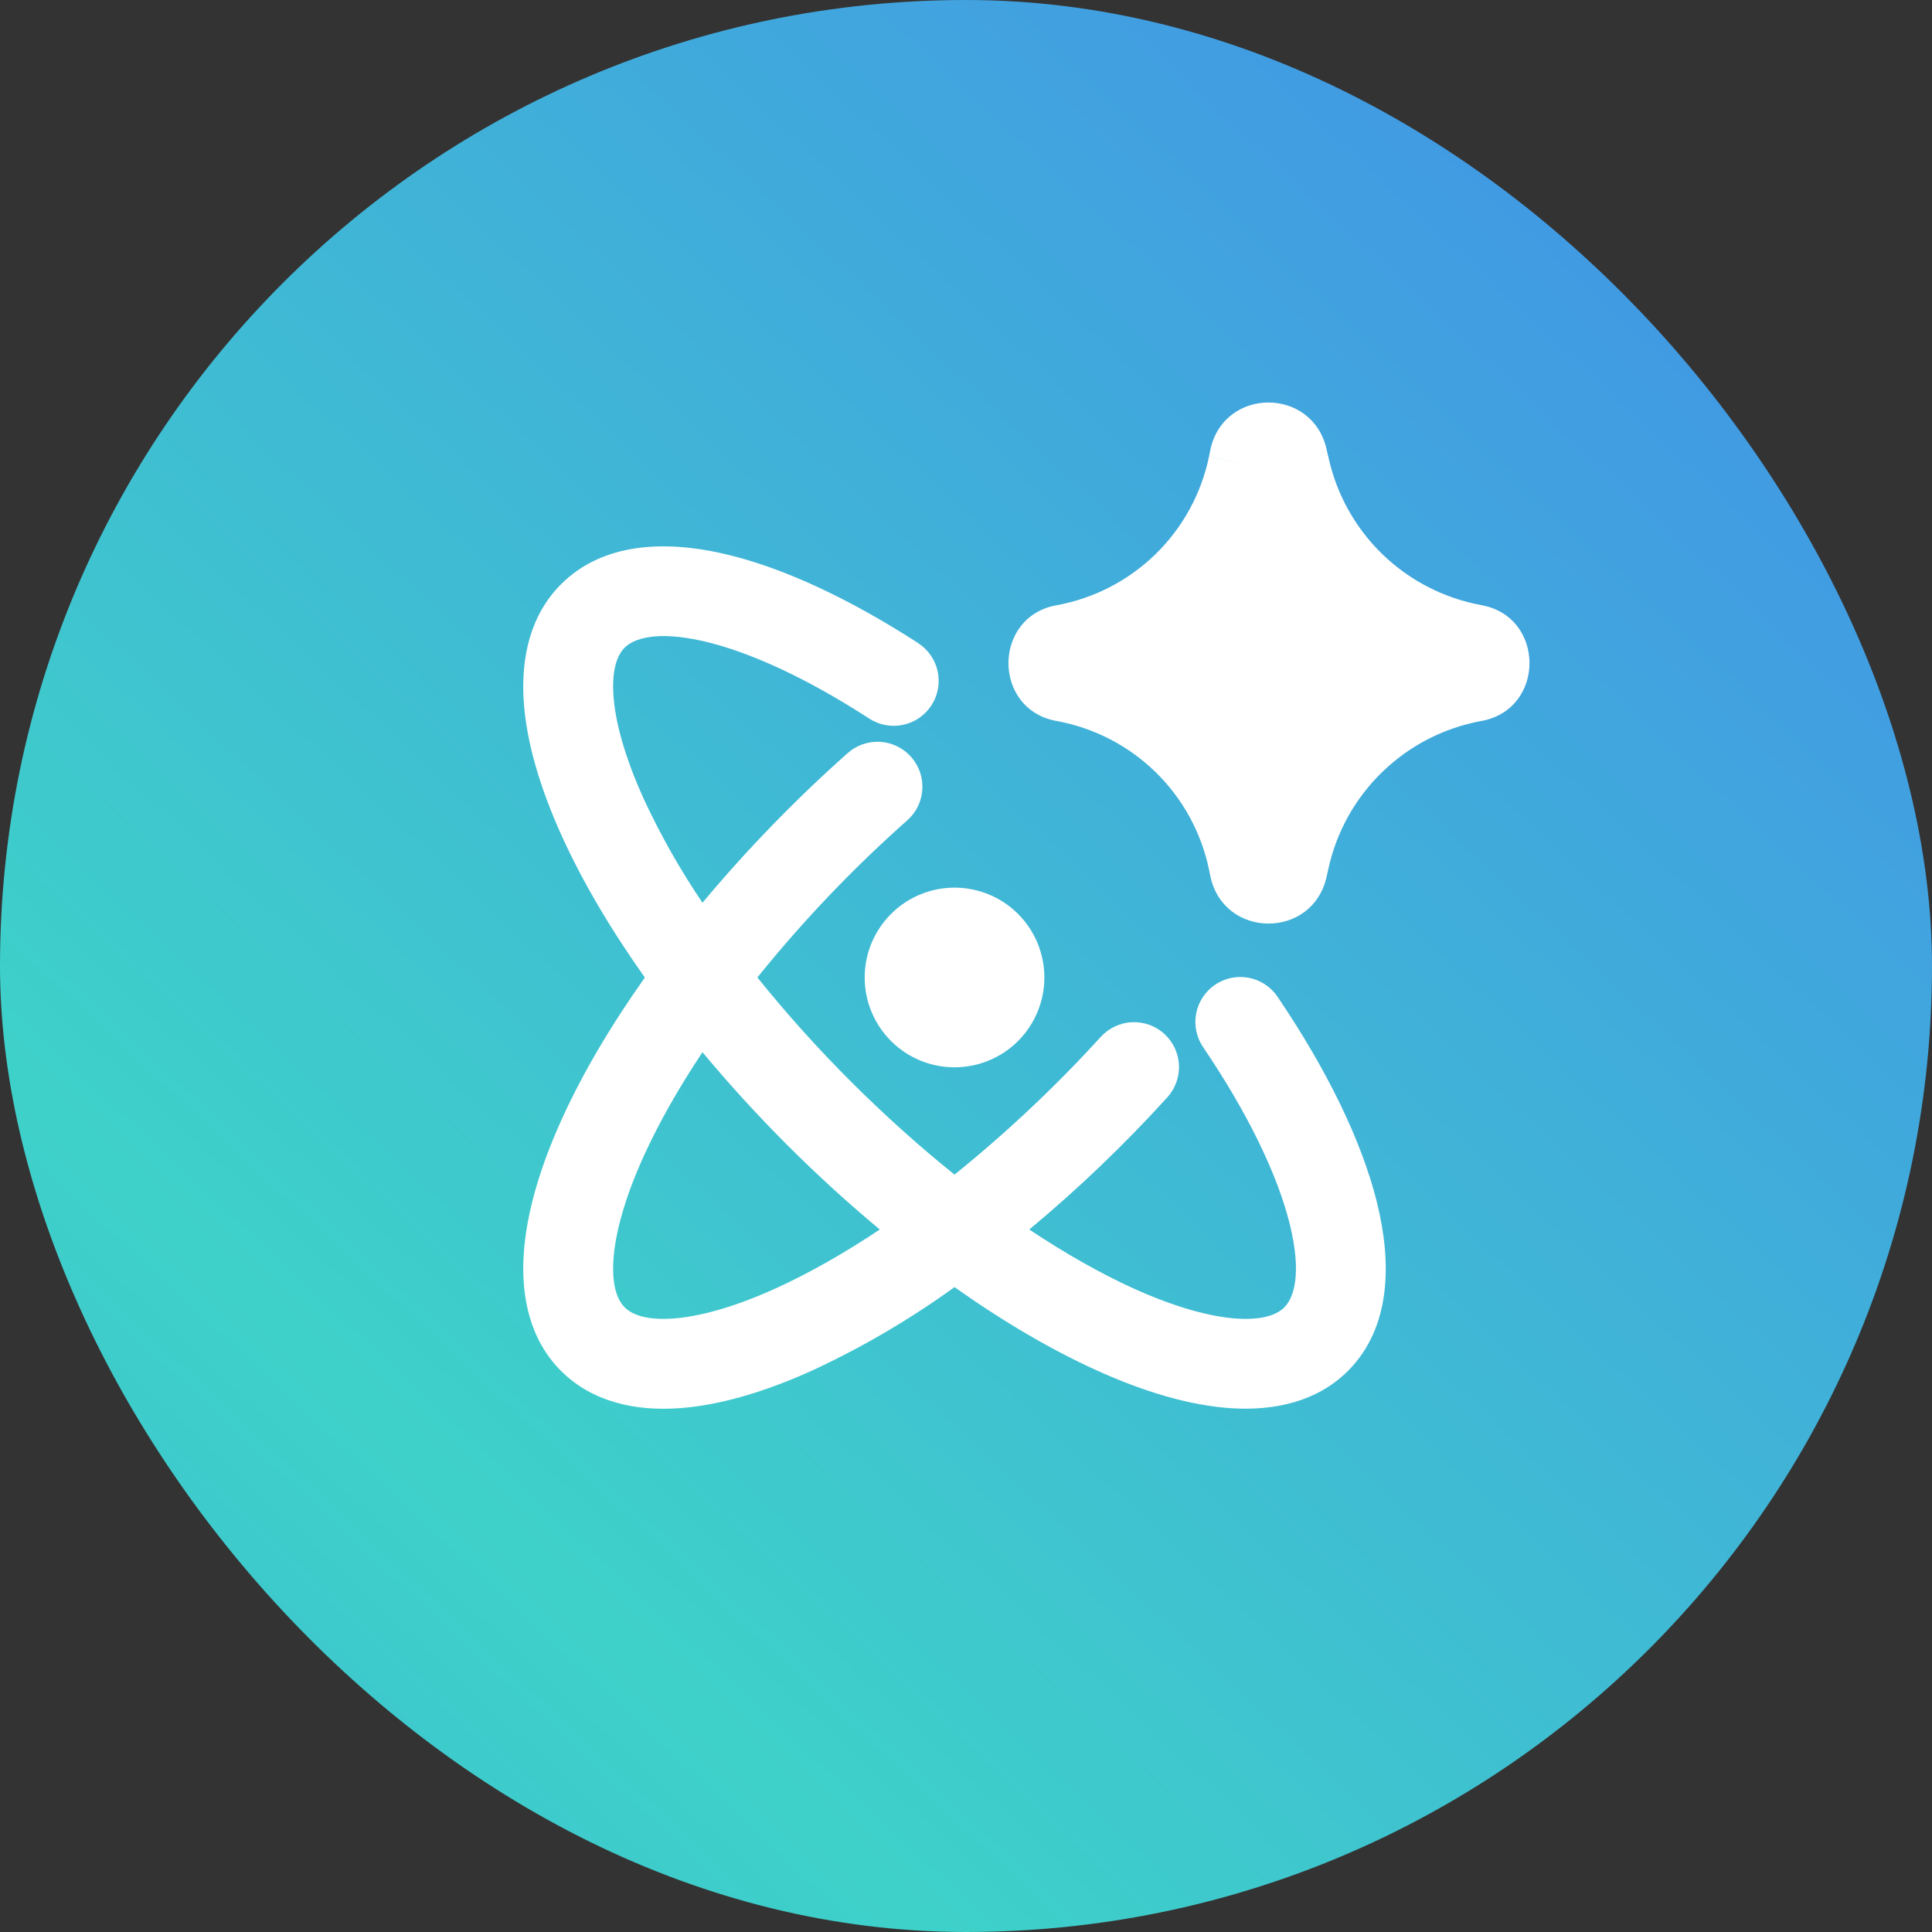
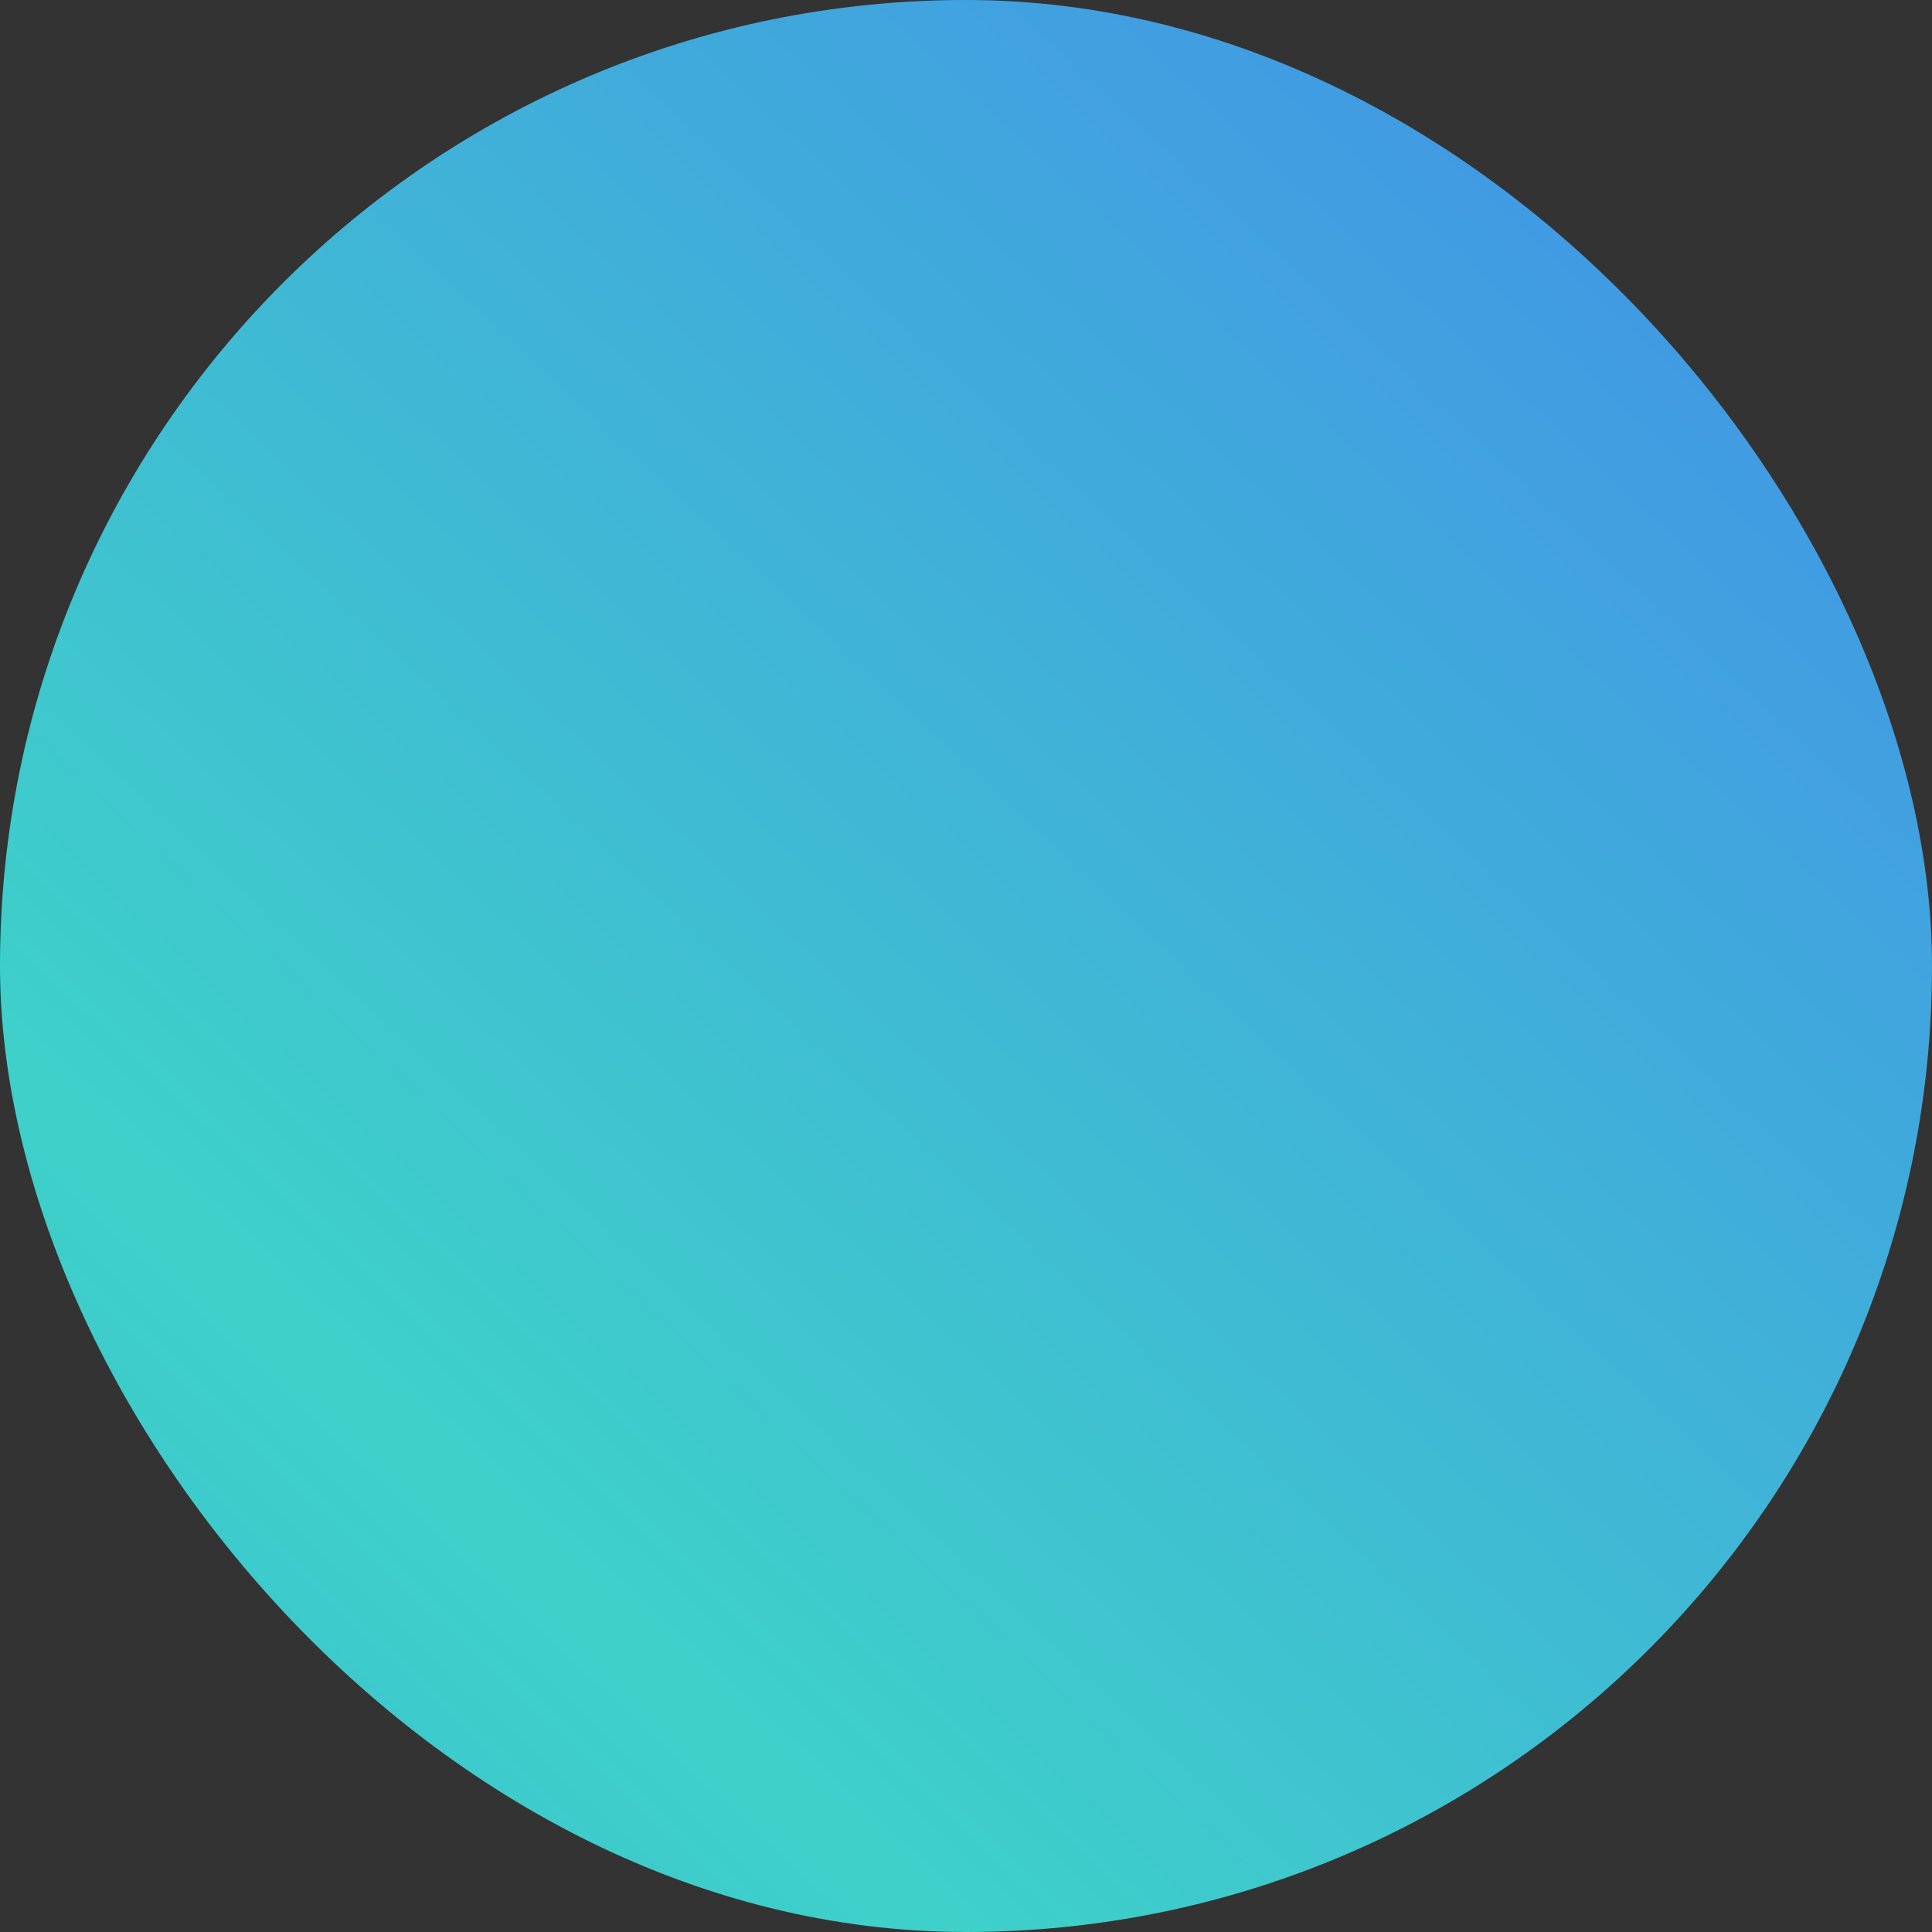
<svg xmlns="http://www.w3.org/2000/svg" width="48" height="48" viewBox="0 0 48 48" fill="none">
  <rect x="0" y="0" width="48" height="48" fill="#333333" stroke="none" />
  <rect width="48" height="48" rx="24" fill="url(#paint0_linear_3737_823)" />
  <g style="mix-blend-mode:overlay">
-     <path fill-rule="evenodd" clip-rule="evenodd" d="M32.958 11.161C32.608 9.608 30.408 9.615 30.072 11.17L30.037 11.343L30.908 11.531L30.037 11.345C29.845 12.267 29.383 13.11 28.709 13.768C28.035 14.425 27.181 14.867 26.255 15.036C24.655 15.32 24.655 17.631 26.255 17.914C27.18 18.083 28.034 18.524 28.708 19.181C29.382 19.838 29.844 20.681 30.037 21.602L30.072 21.775C30.408 23.328 32.608 23.341 32.958 21.787L33.003 21.586C33.203 20.668 33.67 19.83 34.345 19.177C35.02 18.524 35.873 18.084 36.797 17.914C38.401 17.631 38.401 15.316 36.797 15.033C35.874 14.862 35.021 14.423 34.346 13.77C33.672 13.117 33.205 12.279 33.005 11.361L32.958 11.161ZM22.812 15.977C21.101 14.872 19.422 14.082 17.948 13.75C16.524 13.429 14.98 13.474 13.94 14.515C13.167 15.286 12.947 16.347 13.01 17.388C13.072 18.43 13.421 19.589 13.962 20.779C14.467 21.891 15.164 23.078 16.021 24.287C15.164 25.496 14.467 26.683 13.962 27.796C13.421 28.985 13.072 30.144 13.01 31.188C12.947 32.228 13.167 33.288 13.939 34.06L14.73 33.27L13.94 34.06C14.712 34.833 15.773 35.053 16.814 34.99C17.856 34.928 19.015 34.579 20.205 34.038C21.438 33.464 22.613 32.774 23.715 31.978C24.924 32.835 26.112 33.531 27.224 34.036C28.413 34.578 29.572 34.926 30.615 34.988C31.656 35.051 32.717 34.831 33.49 34.06C34.571 32.976 34.578 31.353 34.208 29.867C33.824 28.321 32.953 26.555 31.74 24.764C31.575 24.519 31.318 24.349 31.027 24.293C30.737 24.237 30.436 24.298 30.19 24.464C29.945 24.63 29.776 24.886 29.719 25.177C29.663 25.467 29.724 25.768 29.89 26.014C31.019 27.68 31.742 29.201 32.042 30.406C32.356 31.669 32.135 32.254 31.91 32.479C31.753 32.64 31.424 32.801 30.749 32.761C30.076 32.721 29.196 32.479 28.147 32.005C27.344 31.638 26.474 31.147 25.572 30.547C26.791 29.534 27.936 28.437 29.001 27.264C29.1 27.155 29.176 27.028 29.226 26.89C29.276 26.753 29.297 26.606 29.291 26.46C29.284 26.313 29.248 26.169 29.186 26.037C29.123 25.904 29.035 25.785 28.927 25.686C28.818 25.587 28.692 25.511 28.554 25.461C28.416 25.412 28.269 25.39 28.123 25.396C27.976 25.403 27.832 25.439 27.7 25.502C27.567 25.564 27.448 25.652 27.349 25.76C26.227 26.992 25.012 28.136 23.715 29.183C22.858 28.496 21.99 27.719 21.135 26.866C20.317 26.048 19.543 25.186 18.817 24.285C19.947 22.882 21.193 21.575 22.542 20.38C22.764 20.184 22.898 19.907 22.915 19.612C22.933 19.316 22.832 19.026 22.636 18.805C22.439 18.583 22.163 18.449 21.867 18.431C21.572 18.414 21.281 18.514 21.06 18.711C19.767 19.859 18.562 21.102 17.453 22.428C16.899 21.61 16.412 20.749 15.996 19.854C15.521 18.807 15.28 17.925 15.239 17.252C15.199 16.577 15.362 16.248 15.519 16.091C15.733 15.877 16.281 15.661 17.456 15.925C18.583 16.181 20.014 16.827 21.598 17.854C21.846 18.015 22.148 18.07 22.438 18.008C22.728 17.947 22.981 17.772 23.142 17.523C23.303 17.275 23.359 16.972 23.297 16.683C23.235 16.393 23.06 16.14 22.812 15.979M17.453 26.142C16.851 27.044 16.362 27.914 15.996 28.717C15.521 29.764 15.28 30.646 15.239 31.319C15.199 31.994 15.362 32.322 15.519 32.479C15.68 32.64 16.006 32.801 16.68 32.761C17.355 32.721 18.237 32.479 19.283 32.005C20.087 31.638 20.956 31.149 21.858 30.547C20.26 29.215 18.785 27.741 17.453 26.142ZM21.483 24.285C21.483 23.693 21.718 23.126 22.137 22.707C22.556 22.288 23.123 22.053 23.715 22.053C24.307 22.053 24.875 22.288 25.294 22.707C25.712 23.126 25.947 23.693 25.947 24.285C25.947 24.877 25.712 25.445 25.294 25.864C24.875 26.282 24.307 26.517 23.715 26.517C23.123 26.517 22.556 26.282 22.137 25.864C21.718 25.445 21.483 24.877 21.483 24.285Z" fill="white" />
-   </g>
+     </g>
  <defs>
    <linearGradient id="paint0_linear_3737_823" x1="-41.723" y1="77.538" x2="48" y2="-18.831" gradientUnits="userSpaceOnUse">
      <stop stop-color="#437BF2" />
      <stop offset="0.5" stop-color="#3ED1C9" />
      <stop offset="1" stop-color="#437BF2" />
    </linearGradient>
  </defs>
</svg>